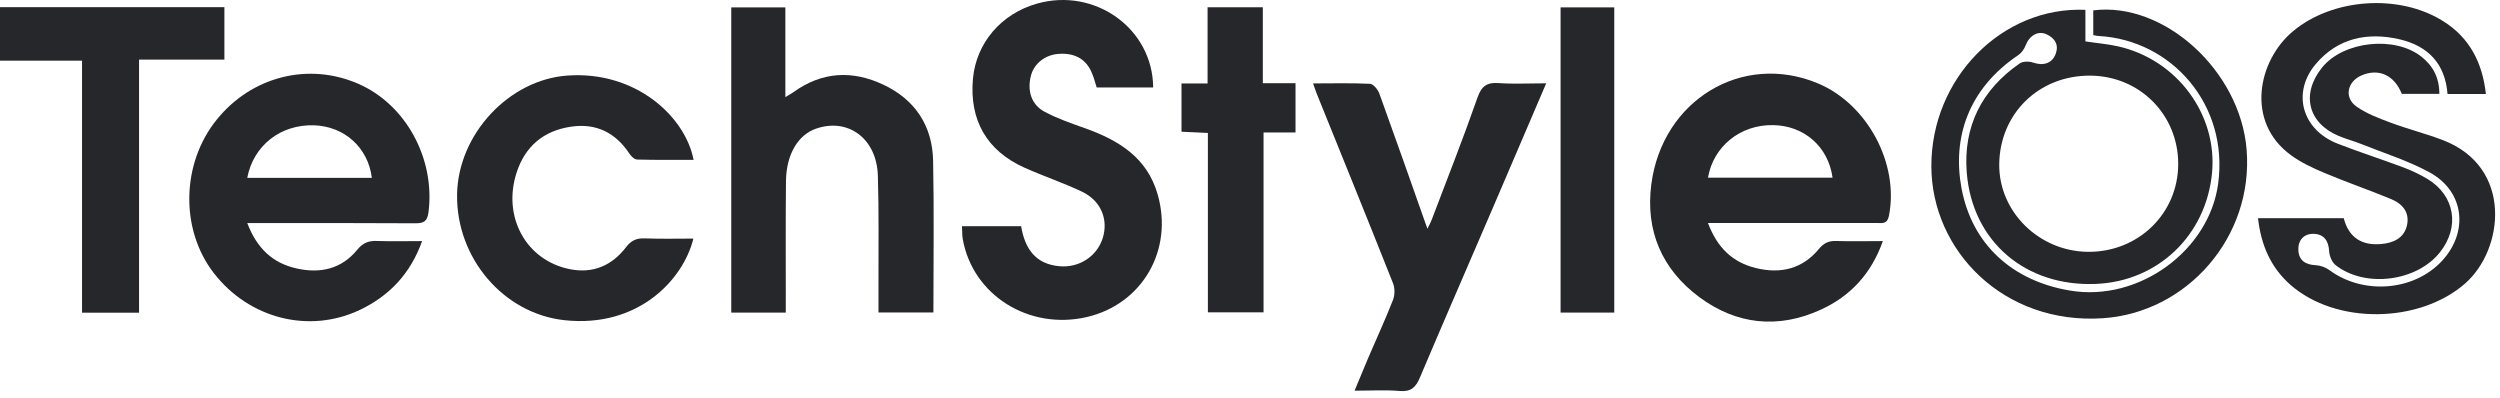
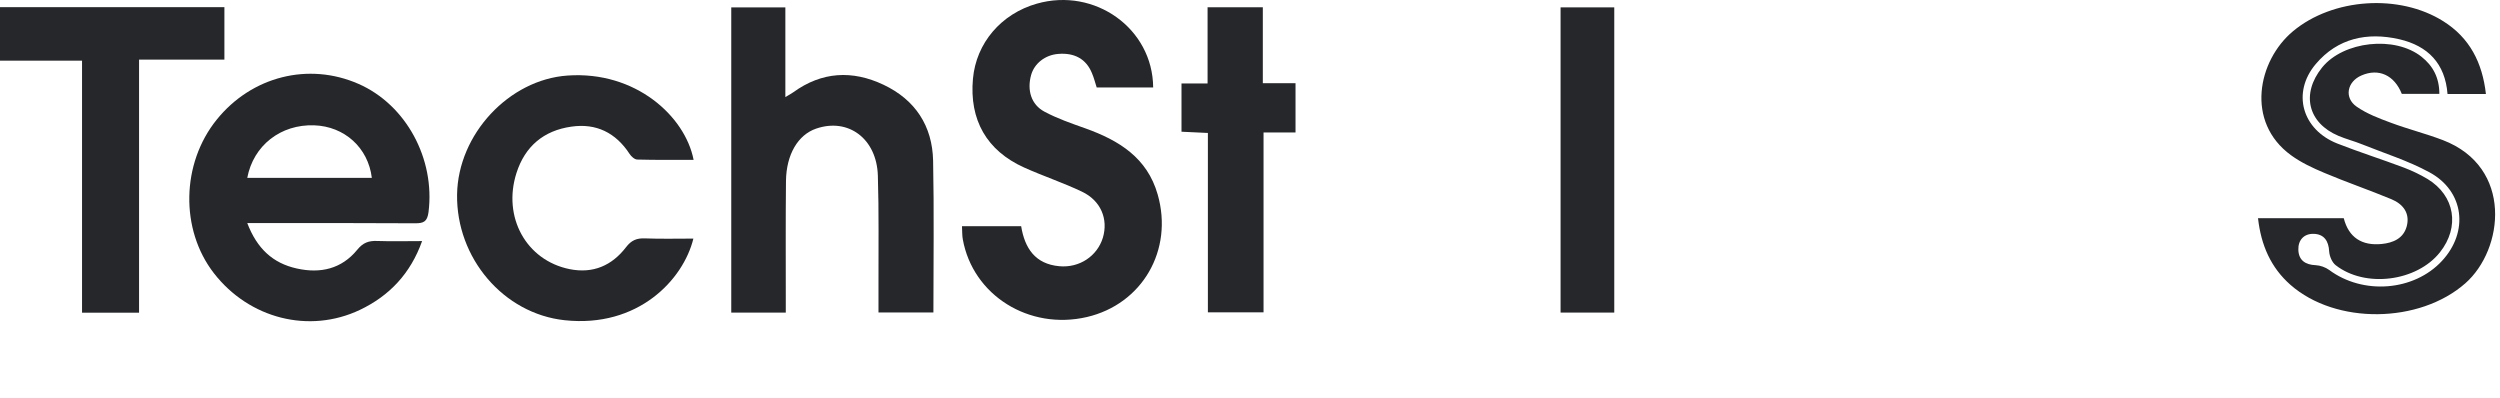
<svg xmlns="http://www.w3.org/2000/svg" width="201" height="32" viewBox="0 0 201 32" fill="none">
  <g style="mix-blend-mode:multiply">
-     <path d="M167.667 0.799V3.328C168.582 3.47 169.447 3.536 170.296 3.727C175.037 4.8 178.289 9.201 177.848 13.9C177.374 18.916 173.506 22.618 168.524 22.826C162.876 23.067 158.567 19.44 158.126 13.867C157.835 10.191 159.316 7.213 162.385 5.1C162.643 4.917 163.142 4.925 163.466 5.033C164.29 5.316 164.997 5.092 165.28 4.326C165.546 3.586 165.205 3.079 164.573 2.771C163.866 2.43 163.167 2.846 162.851 3.669C162.743 3.952 162.526 4.26 162.277 4.426C158.226 7.146 156.962 11.105 157.702 15.115C158.542 19.665 161.811 22.601 166.453 23.366C171.992 24.281 177.615 20.131 178.339 14.774C179.204 8.394 174.571 3.22 168.757 2.896C168.624 2.896 168.49 2.854 168.299 2.821V0.833C173.989 0.117 180.111 5.682 180.627 12.021C181.201 19.041 175.852 25.138 169.064 25.587C161.071 26.111 155.306 20.139 155.281 13.385C155.256 6.314 160.954 0.492 167.684 0.791L167.667 0.799ZM175.128 13.177C175.128 9.209 172.017 6.09 168.025 6.081C163.899 6.073 160.763 9.159 160.738 13.243C160.721 17.045 163.957 20.214 167.875 20.247C171.926 20.28 175.128 17.161 175.128 13.177Z" fill="#25272A" />
    <path d="M181.534 17.545H188.438C188.838 19.109 189.911 19.774 191.491 19.616C192.414 19.524 193.246 19.167 193.504 18.185C193.778 17.121 193.188 16.397 192.265 16.014C190.484 15.274 188.655 14.65 186.883 13.902C185.951 13.511 185.003 13.07 184.196 12.479C180.519 9.801 181.526 4.876 184.354 2.514C187.548 -0.156 192.905 -0.522 196.44 1.707C198.561 3.038 199.584 5.034 199.867 7.555H196.781C196.59 5.101 195.201 3.687 192.905 3.155C190.318 2.564 187.947 3.071 186.192 5.143C184.238 7.447 185.086 10.433 187.939 11.547C189.703 12.238 191.508 12.812 193.279 13.477C193.936 13.727 194.577 14.035 195.176 14.392C197.38 15.732 197.788 18.244 196.174 20.281C194.311 22.636 190.168 23.176 187.789 21.321C187.498 21.097 187.29 20.598 187.265 20.215C187.224 19.366 186.849 18.826 186.026 18.801C185.252 18.776 184.762 19.292 184.787 20.082C184.812 20.922 185.344 21.288 186.184 21.321C186.55 21.338 186.966 21.488 187.265 21.704C189.985 23.725 194.07 23.417 196.332 20.98C198.511 18.634 198.129 15.366 195.326 13.852C193.612 12.92 191.716 12.329 189.894 11.597C189.278 11.348 188.621 11.181 188.014 10.924C185.552 9.884 184.995 7.546 186.691 5.434C188.405 3.304 192.539 2.855 194.685 4.56C195.625 5.301 196.124 6.265 196.124 7.546H193.105C192.497 6.033 191.241 5.467 189.861 6.066C188.704 6.565 188.447 7.863 189.478 8.578C190.293 9.144 191.275 9.518 192.223 9.867C193.604 10.383 195.034 10.741 196.407 11.265C202.072 13.436 201.315 20.057 198.204 22.785C194.527 26.013 187.823 26.121 184.154 22.902C182.574 21.512 181.784 19.707 181.543 17.528L181.534 17.545Z" fill="#25272A" />
    <path d="M19.88 17.935C20.662 19.982 21.934 21.163 23.864 21.587C25.761 22.011 27.466 21.62 28.722 20.081C29.188 19.507 29.645 19.349 30.319 19.374C31.475 19.416 32.64 19.383 33.937 19.383C33.006 21.995 31.309 23.783 28.938 24.914C24.854 26.852 20.038 25.621 17.201 21.97C14.473 18.459 14.573 13.144 17.426 9.617C20.237 6.132 24.821 4.984 28.83 6.747C32.656 8.428 34.994 12.778 34.453 17.054C34.353 17.811 34.07 17.952 33.397 17.952C29.337 17.927 25.286 17.935 21.227 17.935C20.845 17.935 20.462 17.935 19.88 17.935ZM19.88 14.3H29.895C29.604 11.88 27.699 10.158 25.262 10.075C22.566 9.983 20.37 11.697 19.88 14.3Z" fill="#25272A" />
-     <path d="M137.323 17.936C138.072 19.924 139.303 21.097 141.183 21.554C143.163 22.037 144.91 21.621 146.232 20.024C146.648 19.525 147.031 19.358 147.638 19.375C148.836 19.416 150.033 19.383 151.381 19.383C150.458 22.003 148.769 23.817 146.39 24.898C142.971 26.462 139.619 26.113 136.616 23.883C133.622 21.654 132.283 18.56 132.765 14.825C133.647 8.037 140.093 4.161 146.166 6.706C150.15 8.378 152.695 13.161 151.872 17.345C151.73 18.061 151.29 17.927 150.857 17.927C146.806 17.927 142.747 17.927 138.696 17.927C138.313 17.927 137.922 17.927 137.332 17.927L137.323 17.936ZM147.338 14.284C146.997 11.797 145.059 10.1 142.564 10.059C139.927 10.009 137.748 11.772 137.323 14.284H147.33H147.338Z" fill="#25272A" />
    <path d="M77.343 18.185H82.101C82.392 19.973 83.24 21.229 85.17 21.404C86.784 21.554 88.223 20.589 88.672 19.108C89.113 17.619 88.514 16.139 87 15.415C85.486 14.691 83.873 14.159 82.342 13.469C79.331 12.113 77.925 9.642 78.225 6.332C78.482 3.47 80.487 1.108 83.365 0.293C88.023 -1.03 92.681 2.289 92.715 7.03H88.173C88.056 6.673 87.957 6.257 87.79 5.874C87.325 4.743 86.393 4.227 85.079 4.335C84.031 4.418 83.157 5.101 82.899 6.041C82.567 7.247 82.899 8.403 83.972 8.977C85.012 9.534 86.152 9.925 87.275 10.324C89.961 11.289 92.24 12.678 93.081 15.648C94.353 20.106 91.841 24.448 87.391 25.488C82.741 26.57 78.216 23.741 77.409 19.241C77.351 18.934 77.368 18.609 77.343 18.177V18.185Z" fill="#25272A" />
    <path d="M63.177 25.131H58.793V0.593H63.143V7.805C63.443 7.622 63.617 7.538 63.776 7.422C66.071 5.758 68.525 5.625 71.037 6.815C73.582 8.021 74.963 10.117 75.022 12.92C75.105 16.963 75.046 21.005 75.046 25.123H70.63C70.63 24.349 70.63 23.617 70.63 22.885C70.621 19.957 70.671 17.038 70.58 14.118C70.488 11.14 68.192 9.452 65.614 10.342C64.158 10.841 63.218 12.421 63.193 14.55C63.16 17.686 63.177 20.822 63.177 23.958C63.177 24.341 63.177 24.715 63.177 25.148V25.131Z" fill="#25272A" />
-     <path d="M124.312 6.706C122.848 10.125 121.442 13.419 120.028 16.704C118.073 21.254 116.094 25.788 114.164 30.346C113.839 31.12 113.465 31.511 112.55 31.436C111.394 31.336 110.229 31.411 108.907 31.411C109.298 30.479 109.647 29.622 110.005 28.774C110.67 27.227 111.377 25.696 111.993 24.124C112.151 23.725 112.159 23.159 111.993 22.76C109.963 17.636 107.884 12.529 105.821 7.421C105.746 7.23 105.679 7.03 105.571 6.706C107.16 6.706 108.666 6.664 110.155 6.739C110.421 6.756 110.787 7.205 110.903 7.53C112.192 11.09 113.449 14.666 114.763 18.393C114.913 18.085 115.021 17.902 115.095 17.703C116.343 14.417 117.633 11.156 118.789 7.846C119.121 6.897 119.571 6.606 120.527 6.681C121.717 6.764 122.923 6.698 124.304 6.698L124.312 6.706Z" fill="#25272A" />
    <path d="M55.764 12.853C54.242 12.853 52.736 12.869 51.239 12.828C51.023 12.828 50.748 12.578 50.615 12.37C49.501 10.665 47.929 9.892 45.932 10.183C43.72 10.499 42.214 11.755 41.524 13.909C40.392 17.453 42.306 20.93 45.791 21.637C47.679 22.019 49.201 21.354 50.341 19.865C50.757 19.324 51.189 19.141 51.838 19.166C53.136 19.216 54.433 19.183 55.748 19.183C54.941 22.485 51.306 26.378 45.4 25.746C40.484 25.222 36.674 20.747 36.749 15.639C36.824 10.782 40.933 6.398 45.633 6.074C51.106 5.691 55.082 9.351 55.764 12.844V12.853Z" fill="#25272A" />
    <path d="M11.18 25.14H6.596V4.877H0V0.576H18.042V4.793H11.18V25.14Z" fill="#25272A" />
    <path d="M104.16 10.648H101.589V25.113H97.114V10.69C96.366 10.656 95.717 10.623 94.993 10.59V6.713H97.089V0.583H101.531V6.689H104.16V10.648Z" fill="#25272A" />
    <path d="M129.787 25.131H125.47V0.593H129.787V25.131Z" fill="#25272A" />
  </g>
</svg>